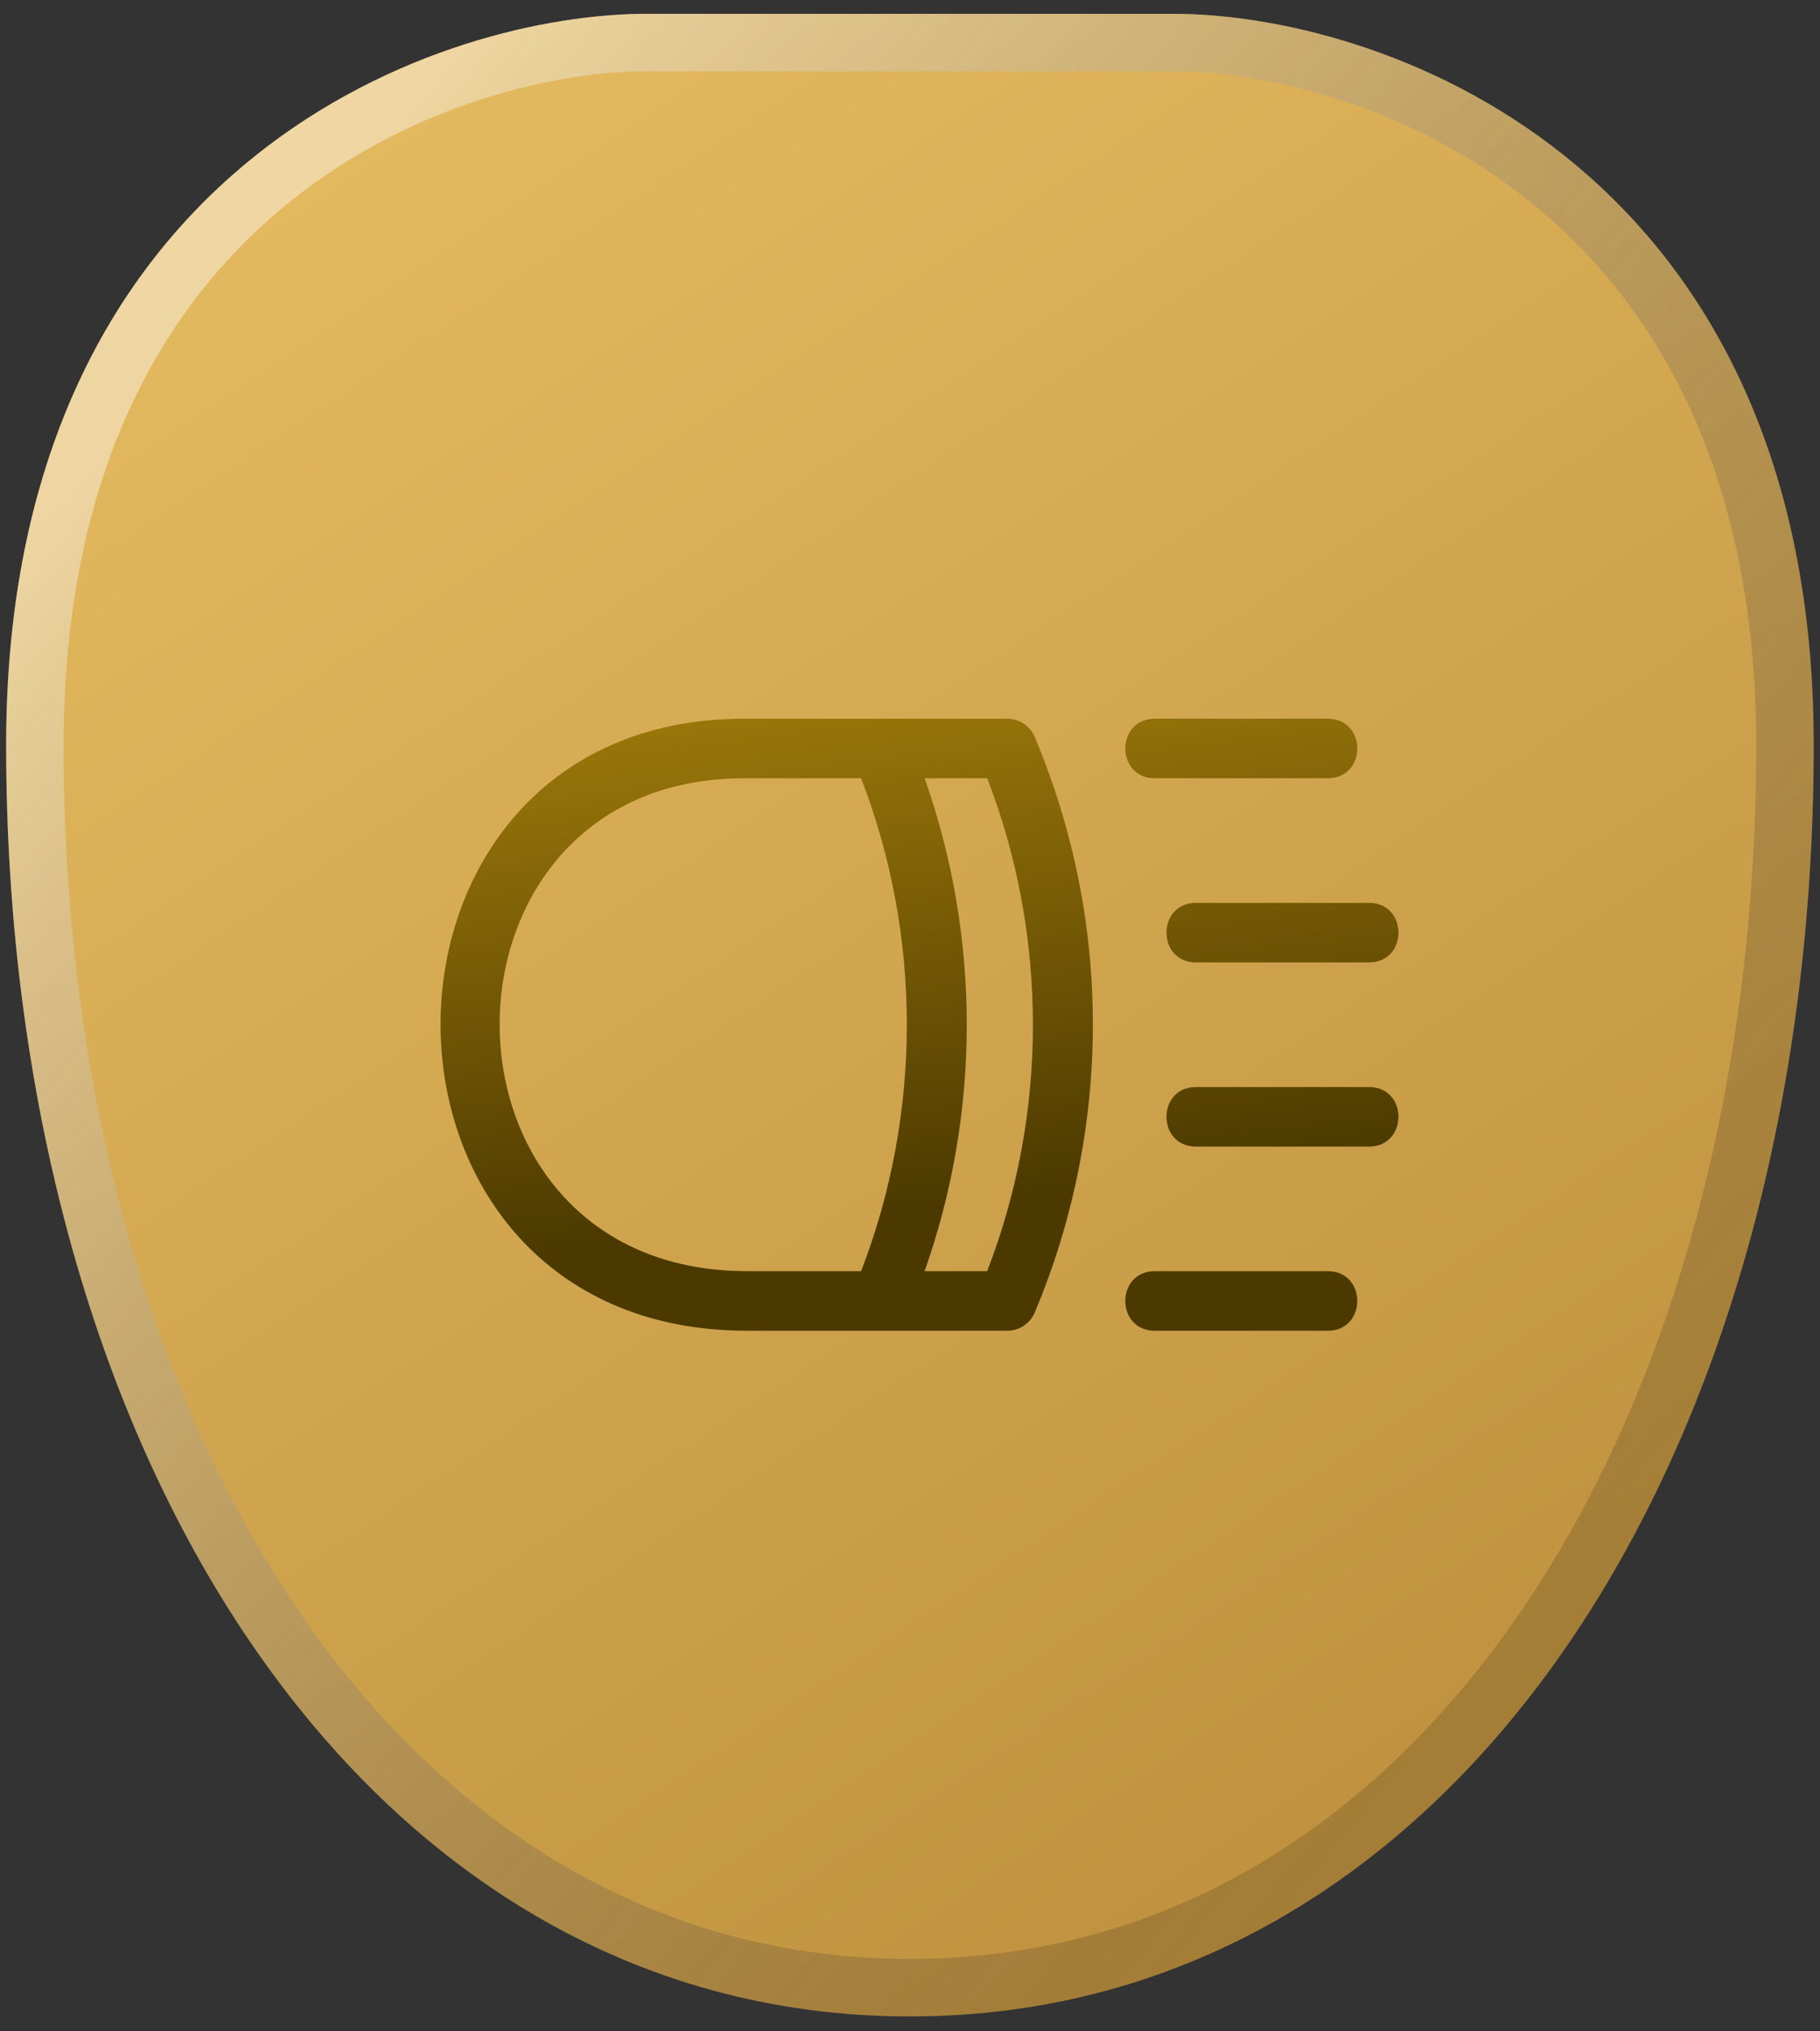
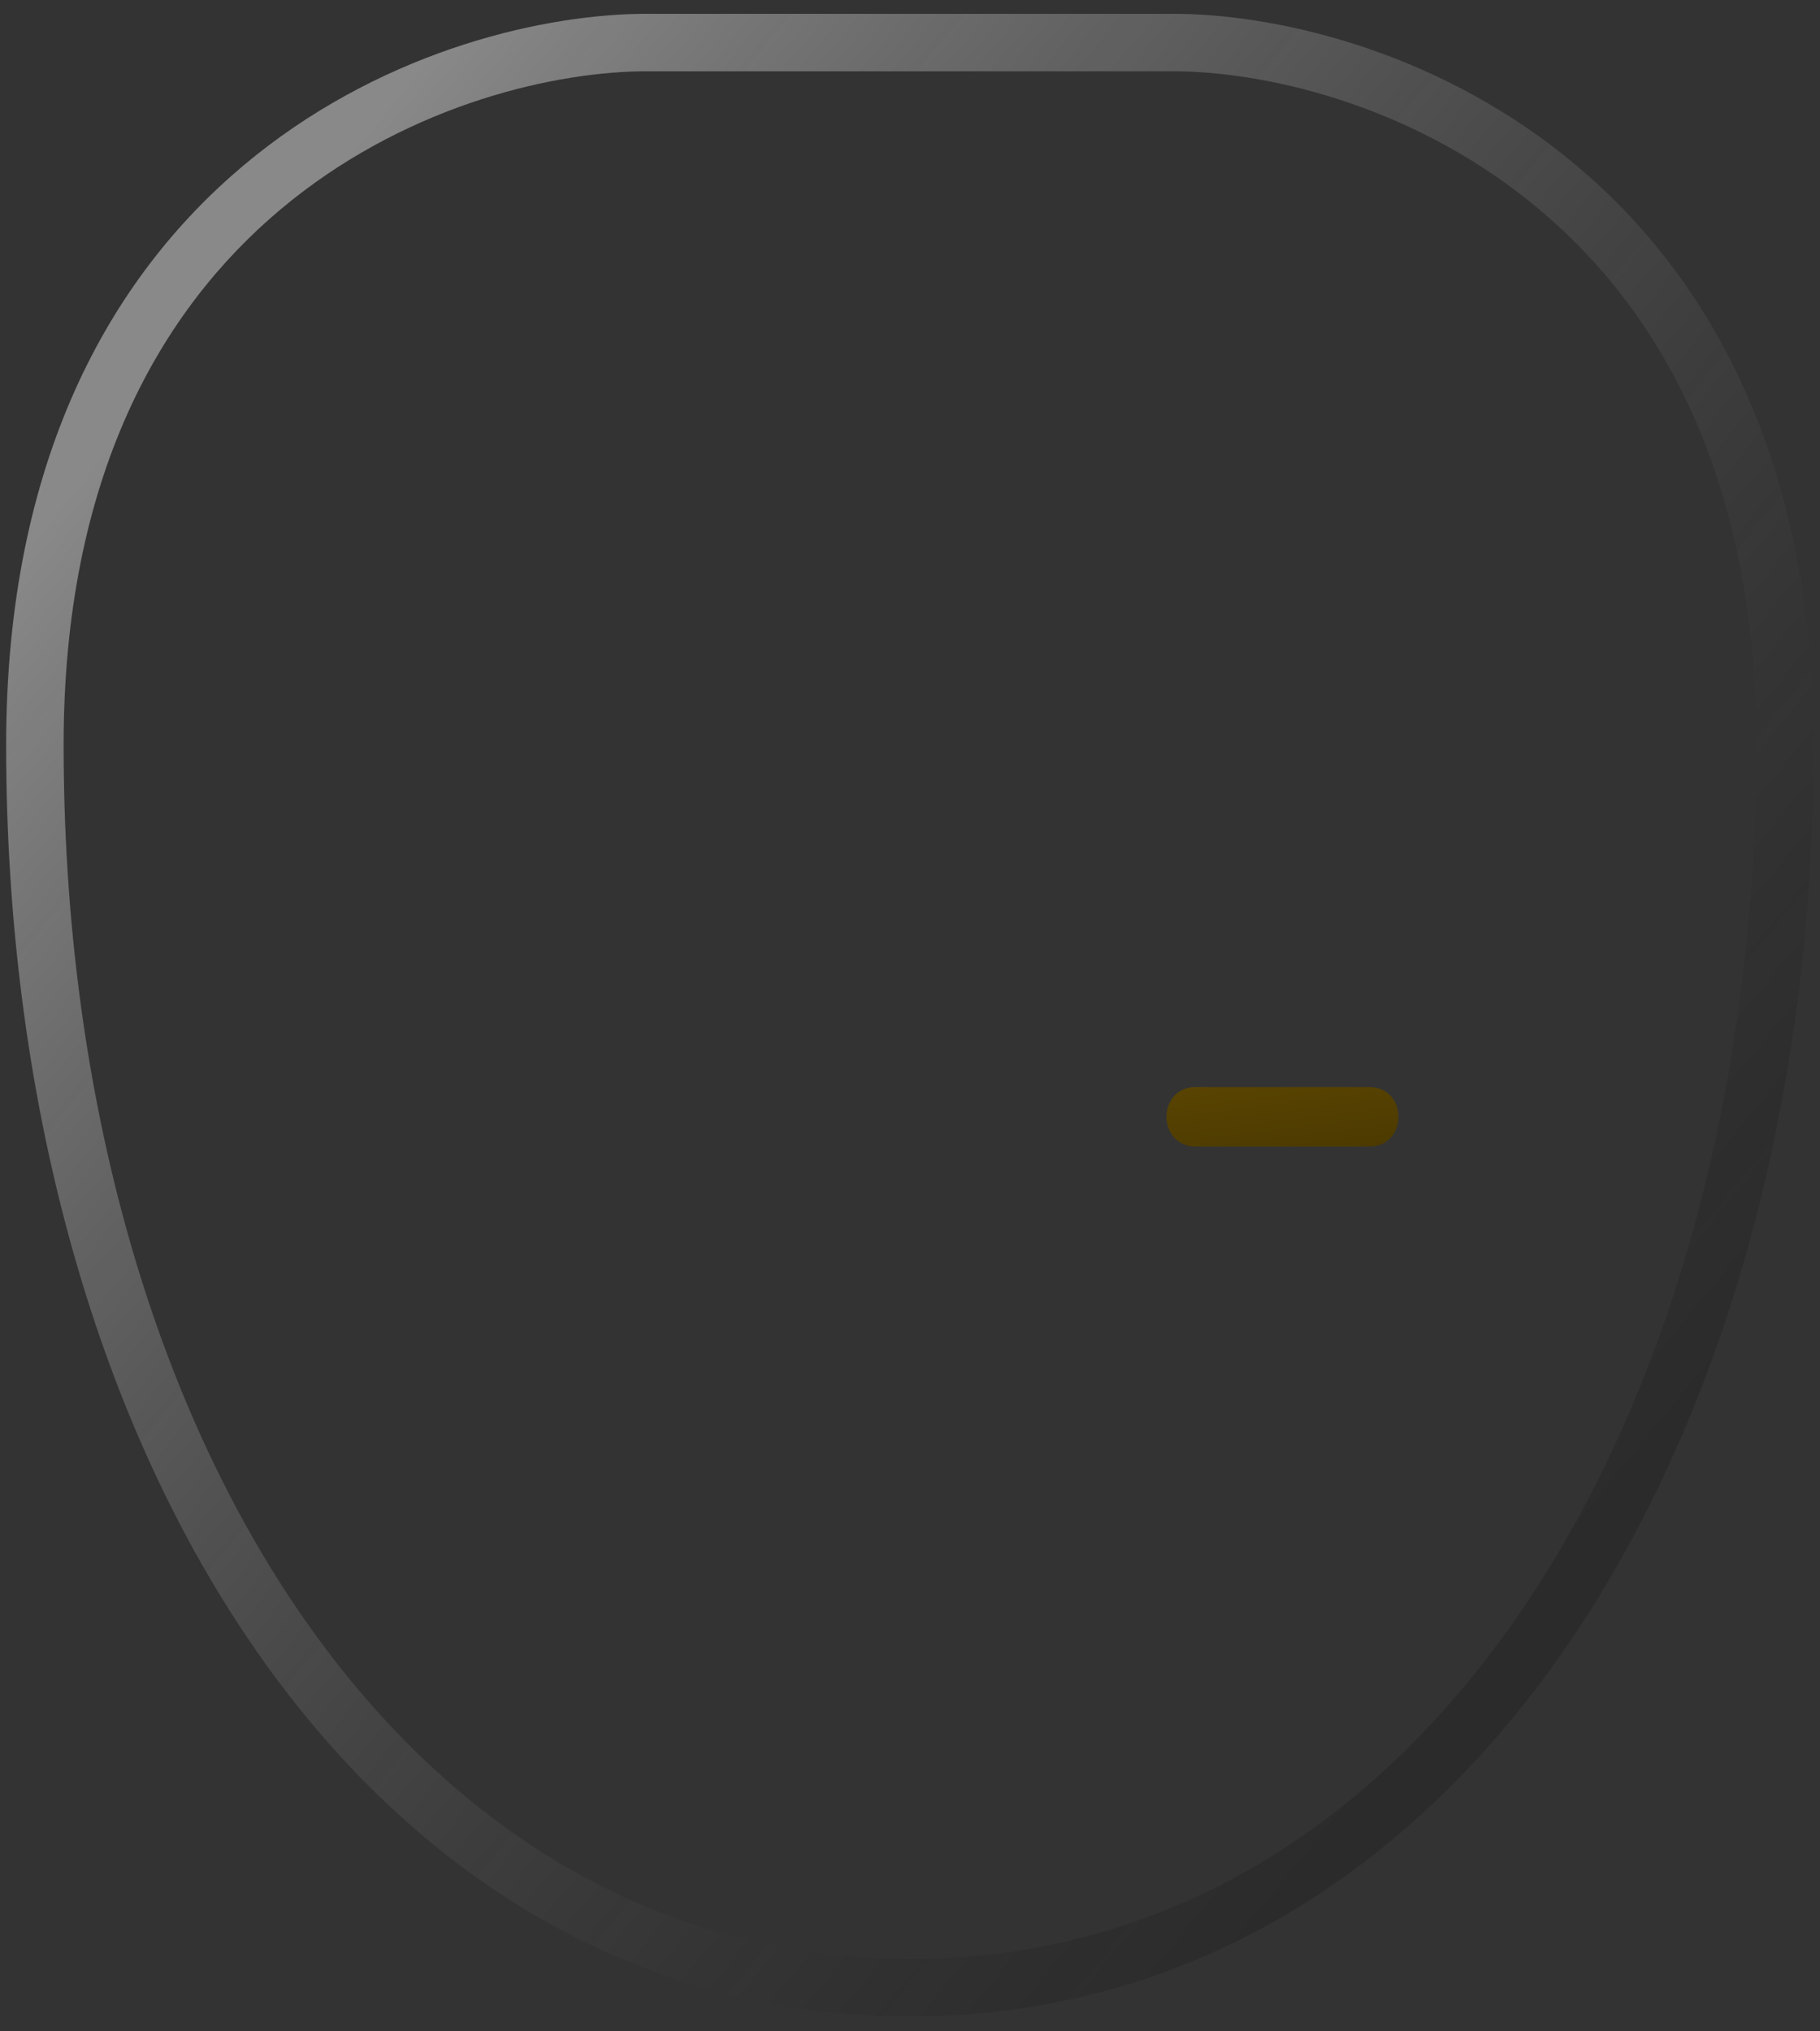
<svg xmlns="http://www.w3.org/2000/svg" width="95" height="106" viewBox="0 0 95 106" fill="none">
  <rect x="0" y="0" width="95" height="106" fill="#333333" stroke="none" />
-   <path d="M47.496 105.222C33.093 105.222 21.245 97.705 13.057 85.676C4.887 73.674 0.321 57.15 0.321 38.875C0.321 24.03 5.755 14.481 12.698 8.644C19.581 2.857 27.824 0.822 33.372 0.723L33.386 0.722H47.496H61.607L61.62 0.723C67.168 0.822 75.411 2.857 82.295 8.644C89.237 14.481 94.671 24.03 94.671 38.875C94.671 57.15 90.105 73.674 81.935 85.676C73.747 97.705 61.9 105.222 47.496 105.222Z" fill="url(#paint0_linear_496_64)" />
  <path fill-rule="evenodd" clip-rule="evenodd" d="M15.537 83.988C23.279 95.361 34.27 102.222 47.496 102.222C60.722 102.222 71.713 95.361 79.455 83.988C87.215 72.589 91.671 56.689 91.671 38.875C91.671 24.849 86.579 16.166 80.364 10.941C74.097 5.671 66.558 3.814 61.58 3.722H33.413C28.434 3.814 20.896 5.671 14.628 10.941C8.413 16.166 3.321 24.849 3.321 38.875C3.321 56.689 7.778 72.589 15.537 83.988ZM33.386 0.722L33.372 0.723C27.824 0.822 19.581 2.857 12.698 8.644C5.755 14.481 0.321 24.03 0.321 38.875C0.321 57.15 4.887 73.674 13.057 85.676C21.245 97.705 33.093 105.222 47.496 105.222C61.9 105.222 73.747 97.705 81.935 85.676C90.105 73.674 94.671 57.15 94.671 38.875C94.671 24.03 89.237 14.481 82.295 8.644C75.411 2.857 67.168 0.822 61.62 0.723L61.607 0.722H33.386Z" fill="url(#paint1_linear_496_64)" />
-   <path d="M52.578 37.505H38.83C28.289 37.505 22.99 45.488 22.996 53.472C23.002 61.456 28.312 69.44 38.988 69.44H52.579C53.204 69.44 53.769 69.066 54.011 68.489C57.946 59.143 58.166 48.323 54.011 38.455C53.769 37.879 53.204 37.505 52.578 37.505ZM38.988 66.332C21.754 66.332 21.852 40.612 38.83 40.612H44.948C48.13 48.842 48.13 58.103 44.948 66.332H38.988ZM48.263 66.332C51.172 58.098 51.221 48.987 48.263 40.612H51.53C54.712 48.842 54.712 58.103 51.53 66.332H48.263Z" fill="url(#paint2_linear_496_64)" />
-   <path d="M60.279 40.612H69.306C71.36 40.612 71.362 37.504 69.306 37.504H60.279C58.226 37.504 58.224 40.612 60.279 40.612Z" fill="url(#paint3_linear_496_64)" />
-   <path d="M62.428 50.221H71.455C73.509 50.221 73.511 47.114 71.455 47.114H62.428C60.375 47.114 60.373 50.221 62.428 50.221Z" fill="url(#paint4_linear_496_64)" />
  <path d="M71.455 56.723H62.428C60.375 56.723 60.373 59.831 62.428 59.831H71.455C73.509 59.831 73.511 56.723 71.455 56.723Z" fill="url(#paint5_linear_496_64)" />
-   <path d="M69.306 66.333H60.279C58.226 66.333 58.224 69.441 60.279 69.441H69.306C71.36 69.441 71.362 66.333 69.306 66.333Z" fill="url(#paint6_linear_496_64)" />
  <defs>
    <linearGradient id="paint0_linear_496_64" x1="11.35" y1="12.181" x2="66.823" y2="95.726" gradientUnits="userSpaceOnUse">
      <stop stop-color="#E3B95F" />
      <stop offset="1" stop-color="#C19340" />
    </linearGradient>
    <linearGradient id="paint1_linear_496_64" x1="82.616" y1="80.951" x2="8.209" y2="19.962" gradientUnits="userSpaceOnUse">
      <stop stop-opacity="0.15" />
      <stop offset="1" stop-color="white" stop-opacity="0.42" />
    </linearGradient>
    <linearGradient id="paint2_linear_496_64" x1="33.917" y1="37.504" x2="37.123" y2="64.438" gradientUnits="userSpaceOnUse">
      <stop stop-color="#9B770A" />
      <stop offset="1" stop-color="#4B3900" />
    </linearGradient>
    <linearGradient id="paint3_linear_496_64" x1="33.917" y1="37.504" x2="37.123" y2="64.438" gradientUnits="userSpaceOnUse">
      <stop stop-color="#9B770A" />
      <stop offset="1" stop-color="#4B3900" />
    </linearGradient>
    <linearGradient id="paint4_linear_496_64" x1="33.917" y1="37.504" x2="37.123" y2="64.438" gradientUnits="userSpaceOnUse">
      <stop stop-color="#9B770A" />
      <stop offset="1" stop-color="#4B3900" />
    </linearGradient>
    <linearGradient id="paint5_linear_496_64" x1="33.917" y1="37.504" x2="37.123" y2="64.438" gradientUnits="userSpaceOnUse">
      <stop stop-color="#9B770A" />
      <stop offset="1" stop-color="#4B3900" />
    </linearGradient>
    <linearGradient id="paint6_linear_496_64" x1="33.917" y1="37.504" x2="37.123" y2="64.438" gradientUnits="userSpaceOnUse">
      <stop stop-color="#9B770A" />
      <stop offset="1" stop-color="#4B3900" />
    </linearGradient>
  </defs>
</svg>